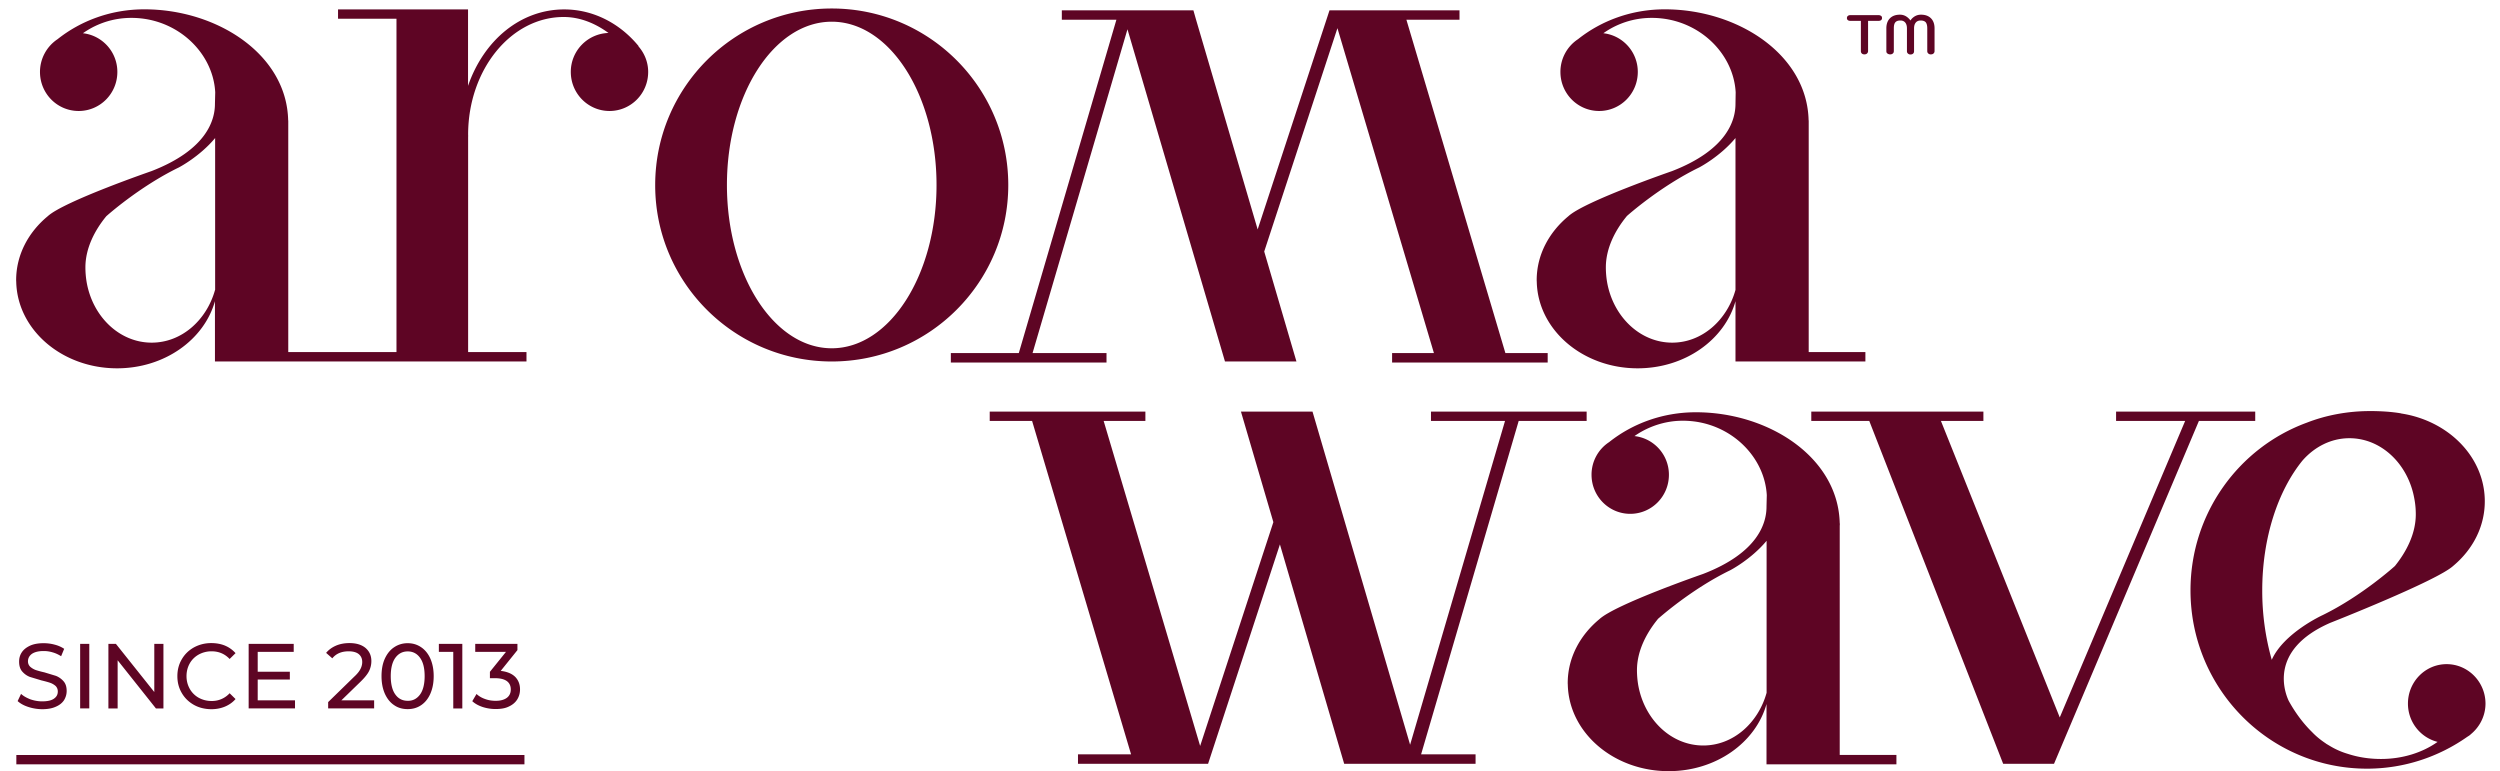
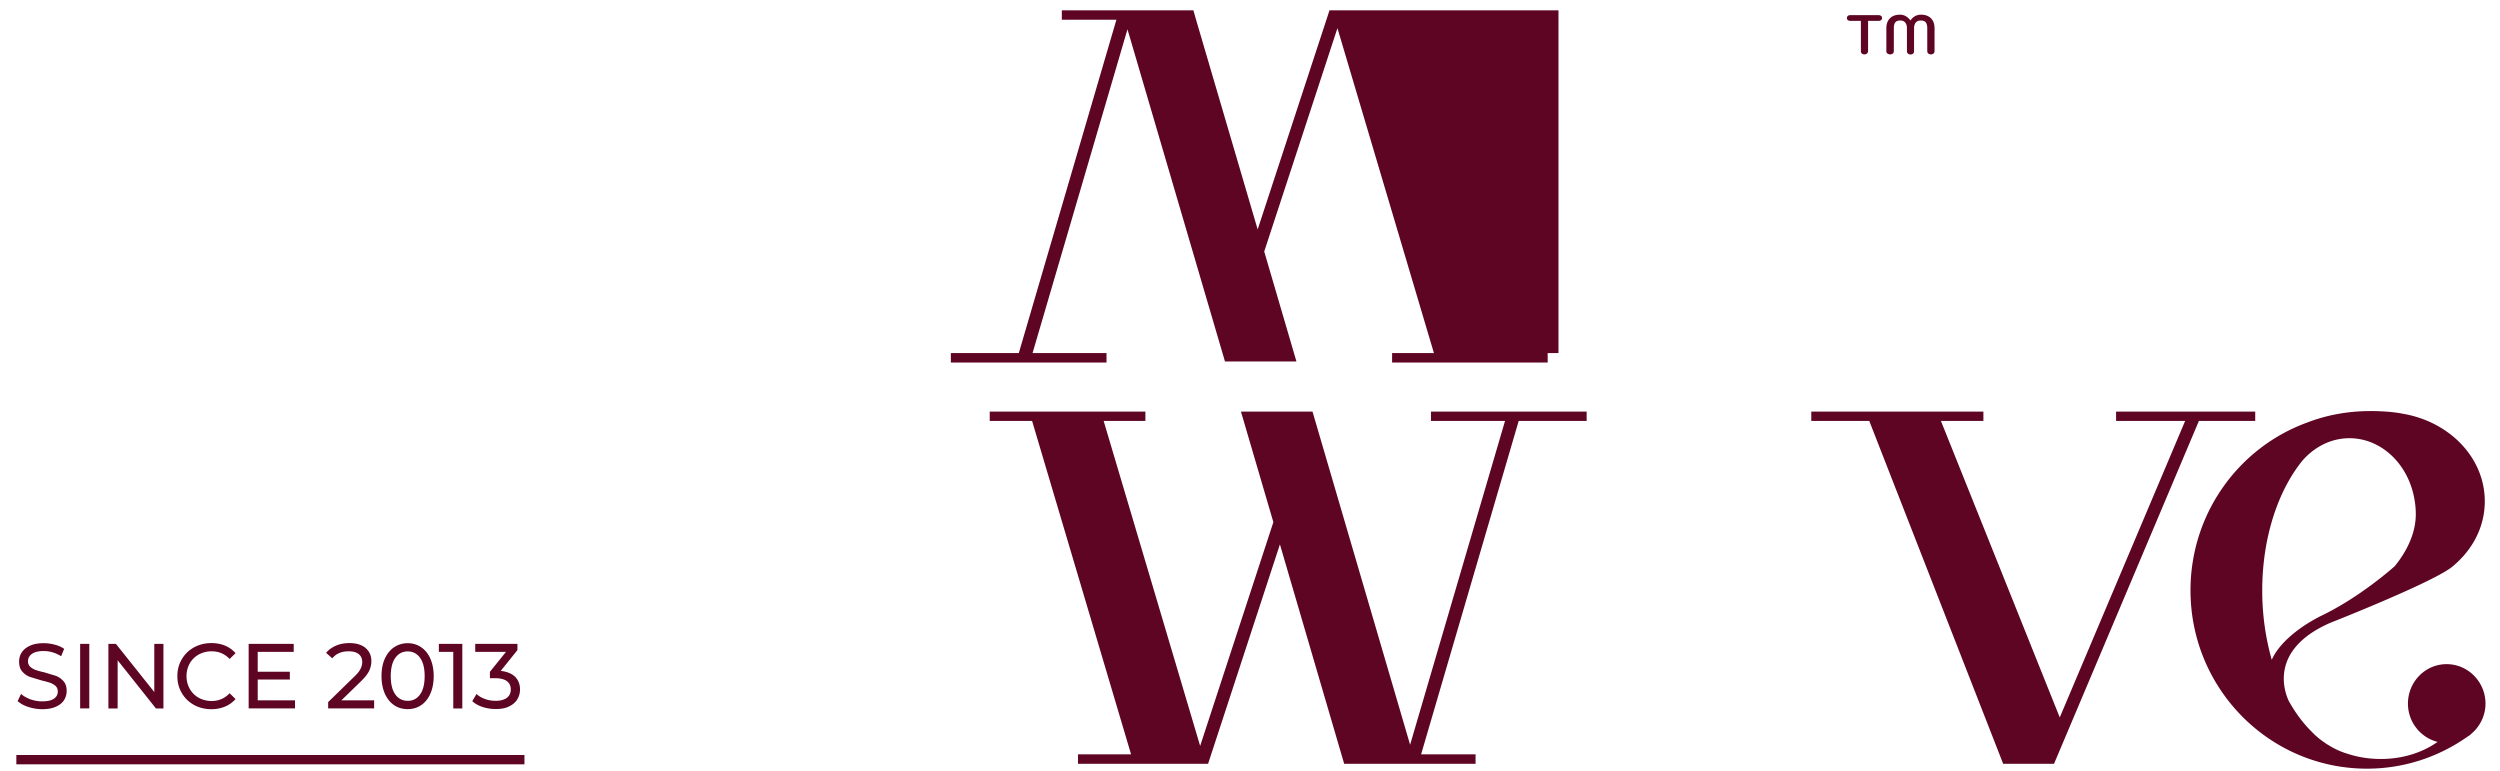
<svg xmlns="http://www.w3.org/2000/svg" fill="#5e0524" viewBox="0 0 270.76 83.52">
-   <path d="M187.96 11.22c.01 1.82-.93 5.01-6.87 7.31 0 0-9.47 3.27-11.22 4.88-2.11 1.74-3.44 4.2-3.44 6.93 0 .09.01.16.01.24.15 5.16 4.98 9.31 10.92 9.31 5.14 0 9.43-3.1 10.6-7.27V39.15h14.07v-1.02h-6.14V13.05l-.01-.01c-.16-7.16-7.7-12.03-15.58-12.03-3.6 0-6.87 1.23-9.39 3.23A4.24 4.24 0 0 0 169 7.79c0 2.34 1.88 4.23 4.19 4.23 2.32 0 4.19-1.89 4.19-4.23 0-2.18-1.64-3.96-3.73-4.19.95-.68 2.47-1.46 4.45-1.63 5.28-.43 9.63 3.46 9.88 8.03l-.02 1.22zm0 20.18c-.92 3.3-3.64 5.71-6.85 5.71-3.48 0-6.38-2.8-7.05-6.52a9.69 9.69 0 0 1-.14-1.63c0-2.14 1.07-4.09 2.26-5.54h-.01s3.55-3.19 7.85-5.28c0 0 2.25-1.16 3.94-3.19V31.4zM57.03 38.13H50.7V14.75h.01c0-.02 0-.05-.01-.07v-.18c.04-7 4.66-12.66 10.35-12.66 1.75 0 3.4.67 4.85 1.73a4.213 4.213 0 0 0-4.08 4.22c0 2.34 1.88 4.23 4.19 4.23 2.32 0 4.19-1.89 4.19-4.23 0-1.07-.41-2.04-1.06-2.78l.02-.02c-2.05-2.5-4.96-3.97-8.05-3.97-4.72 0-8.71 3.32-10.42 8.28V1.02H36.61v1.01h6.33v36.1H31.22V13.05l-.01-.01c-.15-7.16-7.7-12.03-15.58-12.03-3.6 0-6.87 1.23-9.39 3.23a4.265 4.265 0 0 0-1.91 3.55c0 2.34 1.87 4.23 4.19 4.23s4.19-1.89 4.19-4.23c0-2.18-1.64-3.96-3.73-4.19.96-.68 2.47-1.46 4.46-1.63 5.28-.43 9.63 3.46 9.87 8.03l-.03 1.22c.01 1.82-.93 5.01-6.87 7.31 0 0-9.47 3.27-11.23 4.88-2.11 1.74-3.43 4.2-3.43 6.93 0 .09.01.16.01.24.15 5.16 4.97 9.31 10.92 9.31 5.14 0 9.43-3.1 10.6-7.27V39.15h33.74v-1.02zM23.29 31.4c-.92 3.3-3.64 5.71-6.86 5.71-3.48 0-6.38-2.8-7.04-6.52a9.69 9.69 0 0 1-.14-1.63c0-2.14 1.07-4.09 2.26-5.54 0 0 3.55-3.19 7.85-5.28 0 0 2.25-1.16 3.94-3.19V31.4zm66.79 7.75c10.56 0 19.12-8.56 19.12-19.11C109.2 9.48 100.64.92 90.08.92S70.96 9.48 70.96 20.04c-.01 10.55 8.56 19.11 19.12 19.11m0-36.8c6.27 0 11.35 7.91 11.35 17.69 0 9.76-5.08 17.68-11.35 17.68S78.73 29.8 78.73 20.04c0-9.78 5.08-17.69 11.35-17.69m109.18 54.54v-.2l-.01-.01c-.16-7.16-7.7-12.03-15.58-12.03-3.6 0-6.87 1.23-9.39 3.23a4.21 4.21 0 0 0-1.91 3.54c0 2.34 1.88 4.23 4.19 4.23 2.32 0 4.19-1.89 4.19-4.23 0-2.18-1.64-3.96-3.73-4.19.95-.67 2.47-1.45 4.45-1.63 5.28-.43 9.63 3.46 9.88 8.03l-.03 1.22c.01 1.82-.93 5.02-6.87 7.31 0 0-9.47 3.28-11.22 4.89-2.11 1.74-3.44 4.2-3.44 6.93 0 .08.01.15.01.23.15 5.16 4.98 9.31 10.92 9.31 5.14 0 9.43-3.1 10.6-7.27V82.78h14.07v-1.02h-6.14V56.89zm-7.93 18.14c-.92 3.3-3.64 5.71-6.86 5.71-3.48 0-6.37-2.8-7.04-6.52a9.69 9.69 0 0 1-.14-1.63c0-2.14 1.07-4.08 2.26-5.54h-.01s3.55-3.2 7.85-5.29c0 0 2.25-1.16 3.94-3.19v16.46z" />
-   <path d="M244.25 45.59v-1.01h-15.07v1.01h7.48L223.08 77.7l-12.87-32.11h4.6v-1.01h-18.64v1.01h6.28l14.5 37.13h5.51l15.69-37.13zm20.73 26.34c-2.32 0-4.19 1.92-4.19 4.27 0 2.01 1.37 3.69 3.21 4.15-1.62 1.15-3.77 1.85-6.13 1.85-1.27 0-2.48-.19-3.58-.55a8.27 8.27 0 0 1-2.02-.9l-.27-.16c-.06-.03-.1-.07-.16-.11-.54-.36-1.02-.76-1.44-1.2-.94-.92-1.79-2.05-2.52-3.37-.38-.81-2.29-5.5 4.51-8.46 0 0 11.54-4.54 13.3-6.16 2.17-1.81 3.5-4.38 3.42-7.24-.13-4.67-4.01-8.5-9.06-9.27v-.01c-1.04-.18-2.24-.25-3.33-.25-2.48 0-4.81.45-6.89 1.26-7.34 2.69-12.59 9.8-12.59 18.16 0 10.67 8.56 19.31 19.12 19.31 4.04 0 7.79-1.29 10.87-3.46.07-.04.13-.08.19-.12.04-.03.08-.06.13-.09v-.02c.98-.78 1.64-1.99 1.64-3.37-.01-2.34-1.89-4.26-4.21-4.26m-19.97-7.98c0-5.71 1.7-10.79 4.35-14.06 1.3-1.49 3.1-2.43 5.09-2.43 3.48 0 6.39 2.83 7.04 6.59.1.53.15 1.08.15 1.65 0 2.16-1.07 4.12-2.26 5.6 0 0-3.55 3.23-7.85 5.33 0 0-4.19 1.92-5.49 4.83a27.42 27.42 0 0 1-1.03-7.51m-73.17-18.36v-1.01h-16.86v1.01H163l-10.28 35.07-10.57-36.08h-7.75l3.51 11.97-7.93 24.24-10.45-35.2h4.52v-1.01h-16.86v1.01h4.59L122.5 81.7h-5.75v1.02h14.09l7.78-23.76 6.66 22.74.3 1.02h14.23V81.7h-5.9l10.57-36.11zm-68.86-7.35v1.02h16.86v-1.02h-8.01l10.28-35.07 10.56 35.98h7.74l-3.49-11.91 7.93-24.19 10.45 35.19h-4.53v1.02h16.85v-1.02h-4.58l-10.72-36.1h5.75V1.12H143.99l-7.78 23.73-6.67-22.71-.29-1.02H115v1.02h5.91l-10.57 36.1zM200.4 2.26h1.14v3.27c0 .12.04.2.1.26.07.07.17.1.28.1.12 0 .22-.03.29-.1s.11-.15.11-.26V2.26h1.14c.11 0 .2-.03.27-.08a.27.27 0 0 0 .1-.22c0-.11-.03-.18-.09-.23a.46.46 0 0 0-.27-.09h-3.07c-.12 0-.21.03-.27.09-.07.05-.1.13-.1.23s.03.16.1.22c.06.05.15.08.27.08m4.31 3.63c.12 0 .22-.03.29-.1.08-.06.11-.15.11-.26V3.07c0-.31.05-.52.16-.65.12-.14.29-.2.55-.2.22 0 .4.07.53.23.12.15.18.36.18.63v2.46c0 .12.04.2.11.26a.37.37 0 0 0 .28.1c.11 0 .21-.03.28-.1.07-.06.1-.14.1-.26V3.07c0-.28.07-.49.19-.63.12-.15.31-.22.53-.22.25 0 .44.07.55.2.1.13.16.34.16.65v2.46c0 .12.04.2.11.26a.37.37 0 0 0 .28.1c.12 0 .22-.03.29-.1.07-.06.11-.15.11-.26V3.07c0-.46-.13-.83-.39-1.09s-.62-.39-1.08-.39c-.23 0-.44.05-.64.16-.19.11-.37.26-.5.47a1.62 1.62 0 0 0-.51-.47c-.2-.11-.4-.16-.63-.16-.46 0-.82.13-1.08.39s-.39.63-.39 1.09v2.46c0 .12.03.2.11.26.09.06.18.1.3.1M1.77 81.77v1.01H56.8v-1.01h-.07zM3.05 76.56c-.49-.16-.87-.38-1.14-.63l.37-.78c.26.24.6.43 1.01.59.41.14.83.22 1.27.22.57 0 1-.09 1.28-.29.29-.2.42-.45.42-.78 0-.24-.08-.43-.23-.59a1.8 1.8 0 0 0-.57-.34c-.23-.08-.55-.17-.97-.27l-1.26-.38c-.33-.13-.59-.32-.82-.58s-.34-.62-.34-1.07c0-.38.09-.71.29-1.01s.49-.53.89-.72c.39-.18.89-.27 1.47-.27.4 0 .81.05 1.21.16.39.1.74.26 1.02.45l-.33.8c-.29-.18-.6-.33-.93-.42a3.3 3.3 0 0 0-.97-.14c-.56 0-.98.11-1.27.31-.27.2-.42.47-.42.8a.79.79 0 0 0 .24.59 1.95 1.95 0 0 0 .58.35c.24.08.55.17.96.26l1.25.38c.32.13.59.32.82.58s.34.61.34 1.05c0 .37-.1.7-.29 1.01-.2.3-.5.54-.91.71-.4.18-.89.26-1.48.26-.51-.01-1.01-.09-1.49-.25m5.63-6.83h.99v6.99h-.99zm9.02 0v7h-.81l-4.15-5.22v5.22h-1v-7h.81l4.16 5.22v-5.22zm3.3 6.61c-.55-.31-.99-.73-1.31-1.28-.32-.54-.48-1.15-.48-1.83s.16-1.29.48-1.83c.32-.55.76-.97 1.31-1.28.57-.31 1.19-.47 1.88-.47.54 0 1.04.09 1.48.27a3.15 3.15 0 0 1 1.15.82l-.64.63c-.52-.55-1.17-.83-1.95-.83a2.85 2.85 0 0 0-1.4.35c-.41.23-.74.55-.97.96s-.35.87-.35 1.38c0 .5.12.96.35 1.37a2.51 2.51 0 0 0 .97.97 2.85 2.85 0 0 0 1.4.35 2.58 2.58 0 0 0 1.95-.84l.64.63c-.31.36-.7.63-1.15.82-.46.19-.95.28-1.49.28-.69-.01-1.32-.16-1.87-.47m10.95-.49v.87h-5.02v-6.99h4.88v.87h-3.9v2.15h3.48v.85h-3.48v2.25zm8.57 0v.87h-4.98v-.68l2.82-2.75c.35-.32.57-.61.69-.86.12-.24.18-.49.18-.73 0-.37-.13-.65-.38-.86-.25-.2-.62-.3-1.09-.3-.77 0-1.36.25-1.77.76l-.67-.59c.27-.33.63-.59 1.06-.78.44-.19.93-.28 1.47-.28.73 0 1.3.17 1.73.52.42.36.64.83.64 1.43a2.45 2.45 0 0 1-.24 1.06c-.16.33-.46.71-.9 1.14l-2.11 2.05h3.55zm2.18.53c-.43-.28-.76-.69-1.01-1.23-.24-.54-.37-1.17-.37-1.92 0-.74.12-1.38.37-1.92.25-.53.58-.94 1.01-1.22.42-.28.91-.43 1.45-.43s1.02.14 1.45.43c.42.28.76.69 1 1.22.24.54.37 1.18.37 1.92s-.13 1.38-.37 1.92-.58.95-1 1.23c-.43.29-.91.42-1.45.42s-1.03-.13-1.45-.42m2.79-1.16c.33-.45.5-1.13.5-1.99 0-.88-.17-1.54-.5-1.99-.33-.46-.78-.69-1.33-.69-.56 0-1 .23-1.34.69-.33.45-.5 1.12-.5 1.99s.17 1.54.5 1.99c.33.46.78.68 1.34.68.55.01.99-.22 1.33-.68m4.58-5.49v7h-.98V70.6h-1.56v-.87zm5.72 3.57c.35.36.53.81.53 1.36 0 .4-.1.76-.3 1.09-.2.32-.5.58-.89.76-.39.2-.87.28-1.43.28a4.55 4.55 0 0 1-1.43-.22c-.45-.15-.83-.36-1.12-.63l.46-.78c.23.22.54.41.91.54.37.14.76.2 1.17.2.52 0 .91-.11 1.2-.32.29-.22.43-.52.43-.91s-.14-.69-.42-.9c-.29-.21-.71-.32-1.29-.32h-.55v-.69l1.74-2.16h-3.33v-.87h4.57v.68l-1.81 2.25c.68.08 1.2.29 1.56.64" />
+   <path d="M244.25 45.59v-1.01h-15.07v1.01h7.48L223.08 77.7l-12.87-32.11h4.6v-1.01h-18.64v1.01h6.28l14.5 37.13h5.51l15.69-37.13zm20.73 26.34c-2.32 0-4.19 1.92-4.19 4.27 0 2.01 1.37 3.69 3.21 4.15-1.62 1.15-3.77 1.85-6.13 1.85-1.27 0-2.48-.19-3.58-.55a8.27 8.27 0 0 1-2.02-.9l-.27-.16c-.06-.03-.1-.07-.16-.11-.54-.36-1.02-.76-1.44-1.2-.94-.92-1.79-2.05-2.52-3.37-.38-.81-2.29-5.5 4.51-8.46 0 0 11.54-4.54 13.3-6.16 2.17-1.81 3.5-4.38 3.42-7.24-.13-4.67-4.01-8.5-9.06-9.27v-.01c-1.04-.18-2.24-.25-3.33-.25-2.48 0-4.81.45-6.89 1.26-7.34 2.69-12.59 9.8-12.59 18.16 0 10.67 8.56 19.31 19.12 19.31 4.04 0 7.79-1.29 10.87-3.46.07-.04.13-.08.19-.12.04-.03.08-.06.13-.09v-.02c.98-.78 1.64-1.99 1.64-3.37-.01-2.34-1.89-4.26-4.21-4.26m-19.97-7.98c0-5.71 1.7-10.79 4.35-14.06 1.3-1.49 3.1-2.43 5.09-2.43 3.48 0 6.39 2.83 7.04 6.59.1.53.15 1.08.15 1.65 0 2.16-1.07 4.12-2.26 5.6 0 0-3.55 3.23-7.85 5.33 0 0-4.19 1.92-5.49 4.83a27.42 27.42 0 0 1-1.03-7.51m-73.17-18.36v-1.01h-16.86v1.01H163l-10.28 35.07-10.57-36.08h-7.75l3.51 11.97-7.93 24.24-10.45-35.2h4.52v-1.01h-16.86v1.01h4.59L122.5 81.7h-5.75v1.02h14.09l7.78-23.76 6.66 22.74.3 1.02h14.23V81.7h-5.9l10.57-36.11zm-68.86-7.35v1.02h16.86v-1.02h-8.01l10.28-35.07 10.56 35.98h7.74l-3.49-11.91 7.93-24.19 10.45 35.19h-4.53v1.02h16.85v-1.02h-4.58h5.75V1.12H143.99l-7.78 23.73-6.67-22.71-.29-1.02H115v1.02h5.91l-10.57 36.1zM200.4 2.26h1.14v3.27c0 .12.04.2.1.26.07.07.17.1.28.1.12 0 .22-.03.29-.1s.11-.15.11-.26V2.26h1.14c.11 0 .2-.03.27-.08a.27.27 0 0 0 .1-.22c0-.11-.03-.18-.09-.23a.46.46 0 0 0-.27-.09h-3.07c-.12 0-.21.03-.27.09-.07.05-.1.13-.1.23s.03.16.1.22c.06.05.15.08.27.08m4.31 3.63c.12 0 .22-.03.29-.1.08-.06.11-.15.11-.26V3.07c0-.31.05-.52.16-.65.12-.14.29-.2.55-.2.22 0 .4.07.53.23.12.15.18.36.18.63v2.46c0 .12.04.2.11.26a.37.37 0 0 0 .28.1c.11 0 .21-.03.28-.1.07-.06.1-.14.1-.26V3.07c0-.28.07-.49.19-.63.12-.15.31-.22.53-.22.25 0 .44.07.55.2.1.13.16.34.16.65v2.46c0 .12.04.2.11.26a.37.37 0 0 0 .28.1c.12 0 .22-.03.29-.1.07-.06.11-.15.11-.26V3.07c0-.46-.13-.83-.39-1.09s-.62-.39-1.08-.39c-.23 0-.44.05-.64.16-.19.11-.37.26-.5.47a1.62 1.62 0 0 0-.51-.47c-.2-.11-.4-.16-.63-.16-.46 0-.82.13-1.08.39s-.39.63-.39 1.09v2.46c0 .12.03.2.11.26.09.06.18.1.3.1M1.77 81.77v1.01H56.8v-1.01h-.07zM3.05 76.56c-.49-.16-.87-.38-1.14-.63l.37-.78c.26.24.6.43 1.01.59.41.14.83.22 1.27.22.57 0 1-.09 1.28-.29.29-.2.42-.45.42-.78 0-.24-.08-.43-.23-.59a1.8 1.8 0 0 0-.57-.34c-.23-.08-.55-.17-.97-.27l-1.26-.38c-.33-.13-.59-.32-.82-.58s-.34-.62-.34-1.07c0-.38.09-.71.29-1.01s.49-.53.89-.72c.39-.18.89-.27 1.47-.27.4 0 .81.05 1.21.16.39.1.74.26 1.02.45l-.33.8c-.29-.18-.6-.33-.93-.42a3.3 3.3 0 0 0-.97-.14c-.56 0-.98.11-1.27.31-.27.2-.42.47-.42.8a.79.79 0 0 0 .24.59 1.95 1.95 0 0 0 .58.35c.24.08.55.17.96.26l1.25.38c.32.13.59.32.82.58s.34.61.34 1.05c0 .37-.1.7-.29 1.01-.2.3-.5.54-.91.71-.4.18-.89.26-1.48.26-.51-.01-1.01-.09-1.49-.25m5.63-6.83h.99v6.99h-.99zm9.02 0v7h-.81l-4.15-5.22v5.22h-1v-7h.81l4.16 5.22v-5.22zm3.3 6.61c-.55-.31-.99-.73-1.31-1.28-.32-.54-.48-1.15-.48-1.83s.16-1.29.48-1.83c.32-.55.76-.97 1.31-1.28.57-.31 1.19-.47 1.88-.47.54 0 1.04.09 1.48.27a3.15 3.15 0 0 1 1.15.82l-.64.63c-.52-.55-1.17-.83-1.95-.83a2.85 2.85 0 0 0-1.4.35c-.41.23-.74.55-.97.96s-.35.87-.35 1.38c0 .5.12.96.35 1.37a2.51 2.51 0 0 0 .97.97 2.85 2.85 0 0 0 1.4.35 2.58 2.58 0 0 0 1.95-.84l.64.63c-.31.36-.7.63-1.15.82-.46.19-.95.28-1.49.28-.69-.01-1.32-.16-1.87-.47m10.95-.49v.87h-5.02v-6.99h4.88v.87h-3.9v2.15h3.48v.85h-3.48v2.25zm8.57 0v.87h-4.98v-.68l2.82-2.75c.35-.32.57-.61.69-.86.12-.24.18-.49.18-.73 0-.37-.13-.65-.38-.86-.25-.2-.62-.3-1.09-.3-.77 0-1.36.25-1.77.76l-.67-.59c.27-.33.63-.59 1.06-.78.44-.19.93-.28 1.47-.28.73 0 1.3.17 1.73.52.42.36.64.83.64 1.43a2.45 2.45 0 0 1-.24 1.06c-.16.33-.46.71-.9 1.14l-2.11 2.05h3.55zm2.18.53c-.43-.28-.76-.69-1.01-1.23-.24-.54-.37-1.17-.37-1.92 0-.74.12-1.38.37-1.92.25-.53.58-.94 1.01-1.22.42-.28.91-.43 1.45-.43s1.02.14 1.45.43c.42.28.76.69 1 1.22.24.54.37 1.18.37 1.92s-.13 1.38-.37 1.92-.58.95-1 1.23c-.43.29-.91.42-1.45.42s-1.03-.13-1.45-.42m2.79-1.16c.33-.45.5-1.13.5-1.99 0-.88-.17-1.54-.5-1.99-.33-.46-.78-.69-1.33-.69-.56 0-1 .23-1.34.69-.33.45-.5 1.12-.5 1.99s.17 1.54.5 1.99c.33.46.78.68 1.34.68.55.01.99-.22 1.33-.68m4.58-5.49v7h-.98V70.6h-1.56v-.87zm5.72 3.57c.35.36.53.81.53 1.36 0 .4-.1.76-.3 1.09-.2.32-.5.58-.89.76-.39.2-.87.28-1.43.28a4.55 4.55 0 0 1-1.43-.22c-.45-.15-.83-.36-1.12-.63l.46-.78c.23.22.54.41.91.54.37.14.76.2 1.17.2.52 0 .91-.11 1.2-.32.29-.22.43-.52.43-.91s-.14-.69-.42-.9c-.29-.21-.71-.32-1.29-.32h-.55v-.69l1.74-2.16h-3.33v-.87h4.57v.68l-1.81 2.25c.68.08 1.2.29 1.56.64" />
</svg>